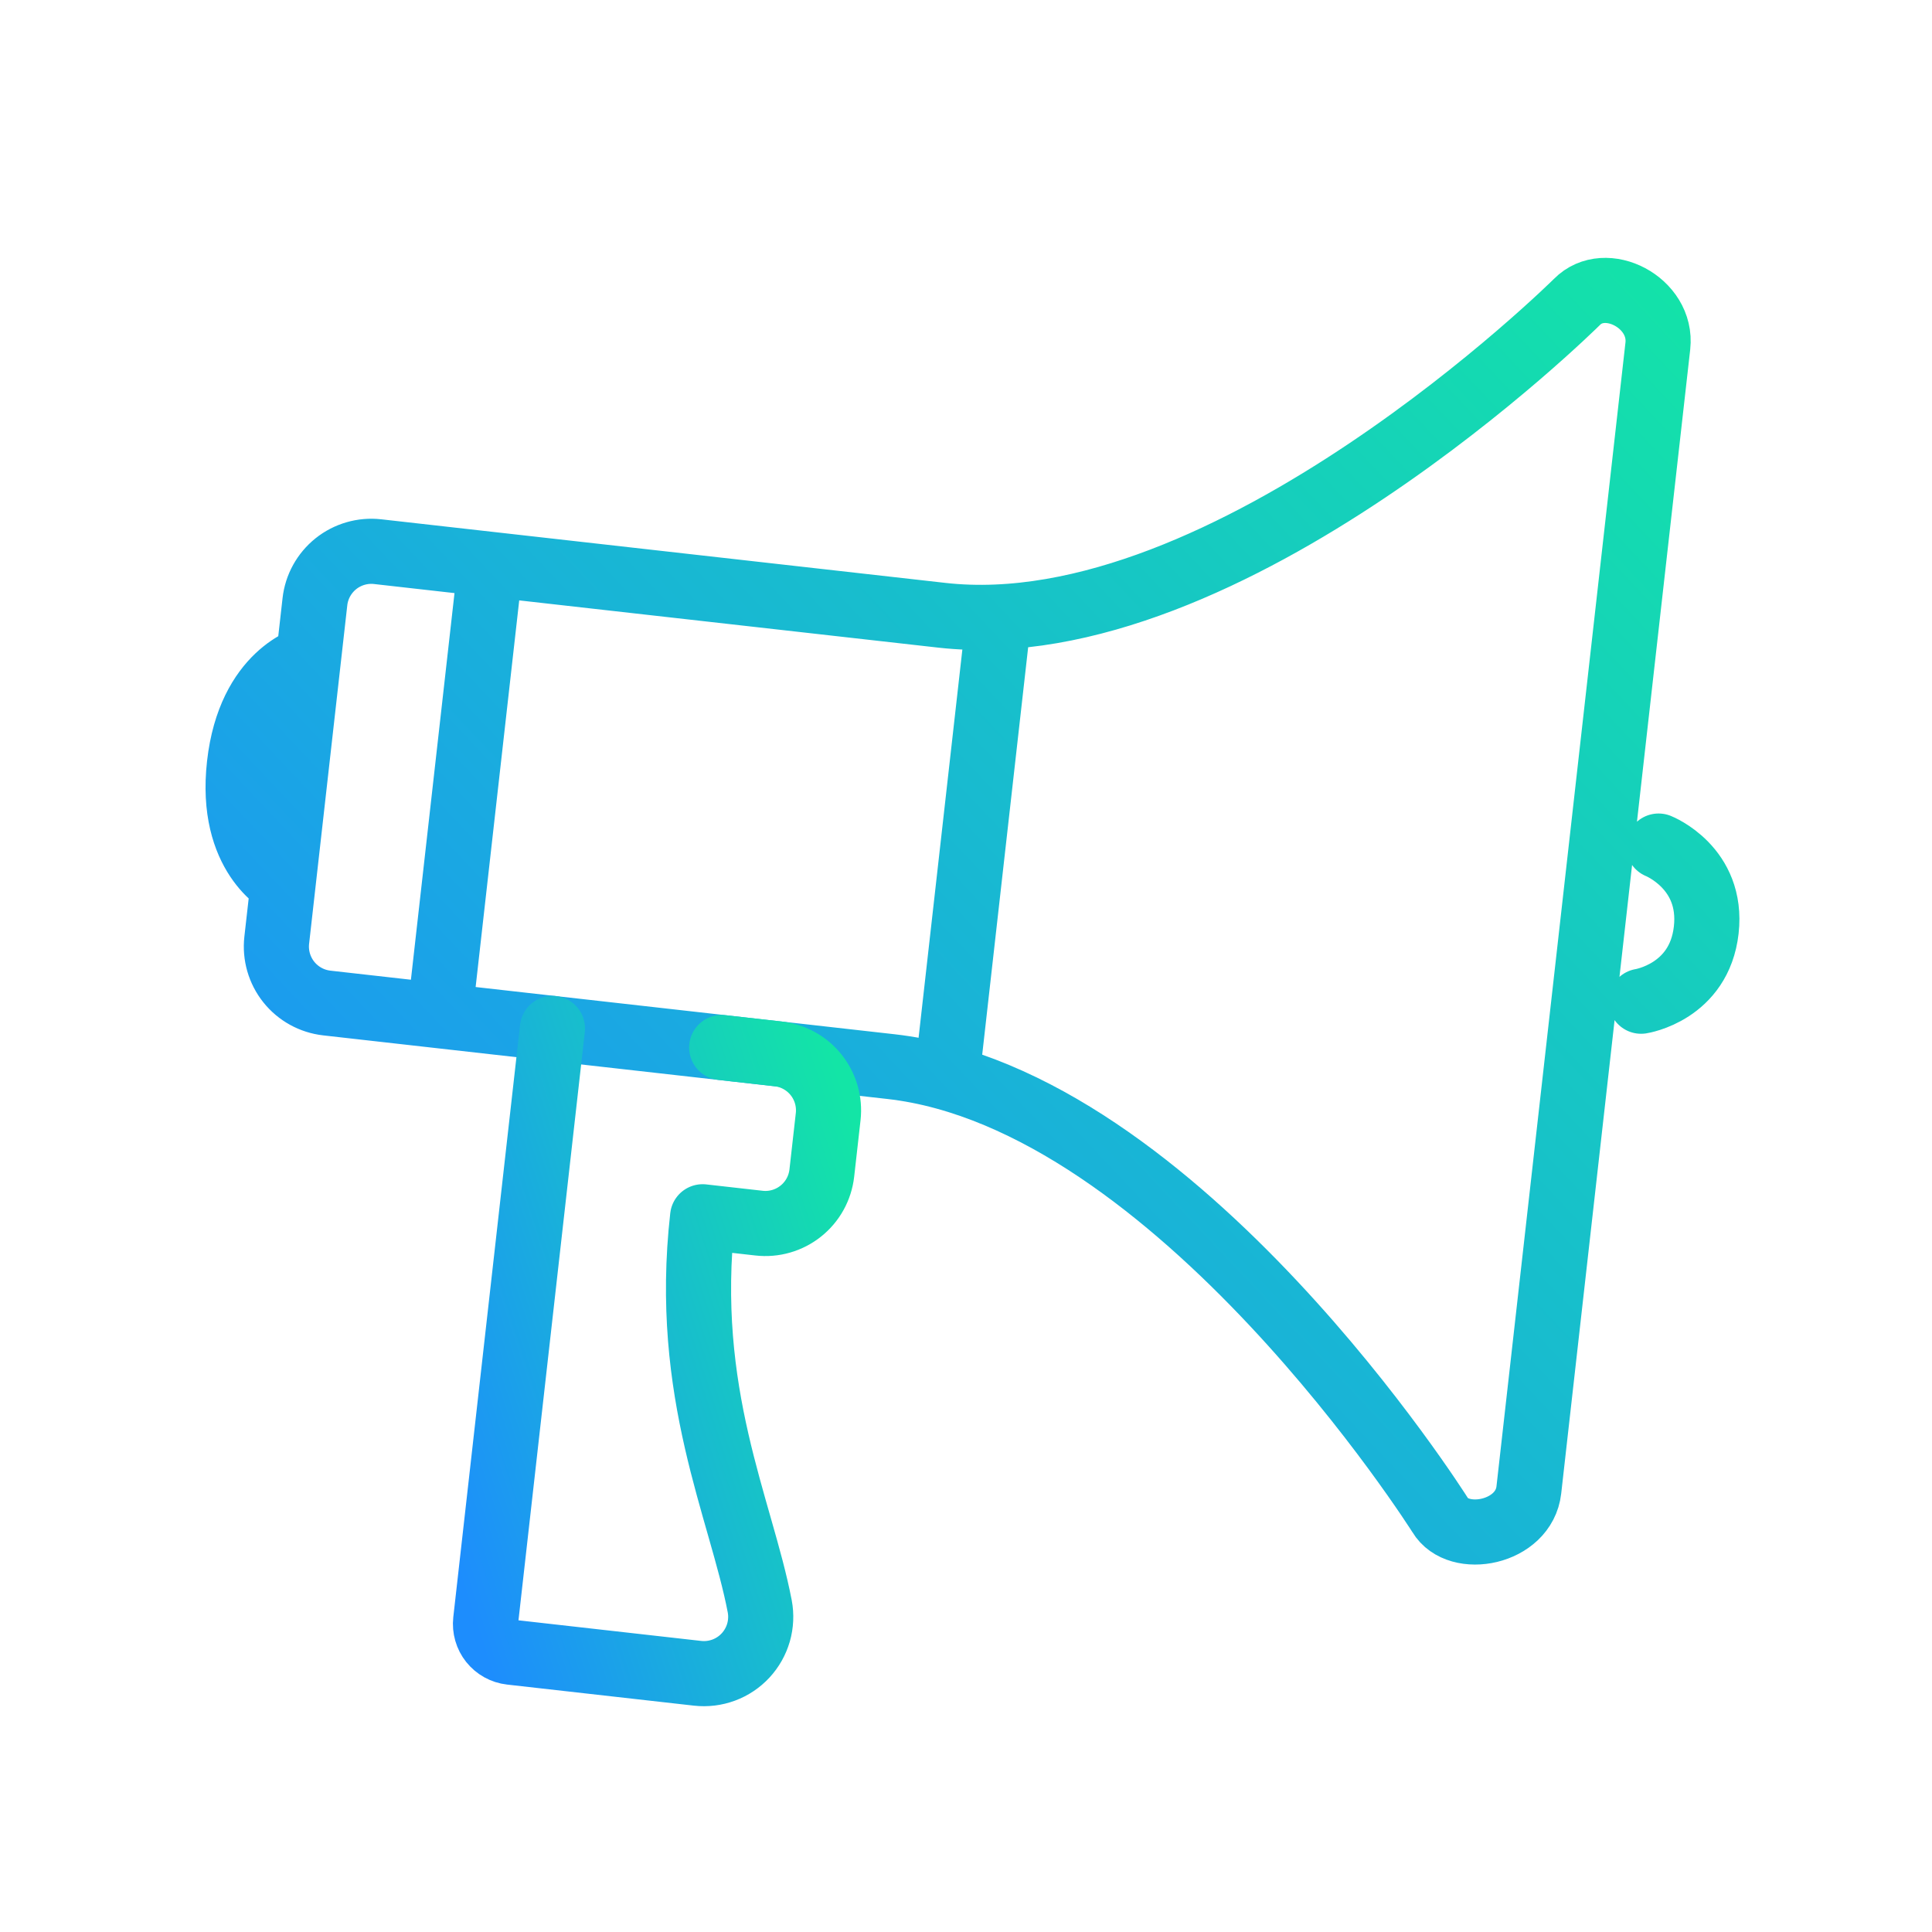
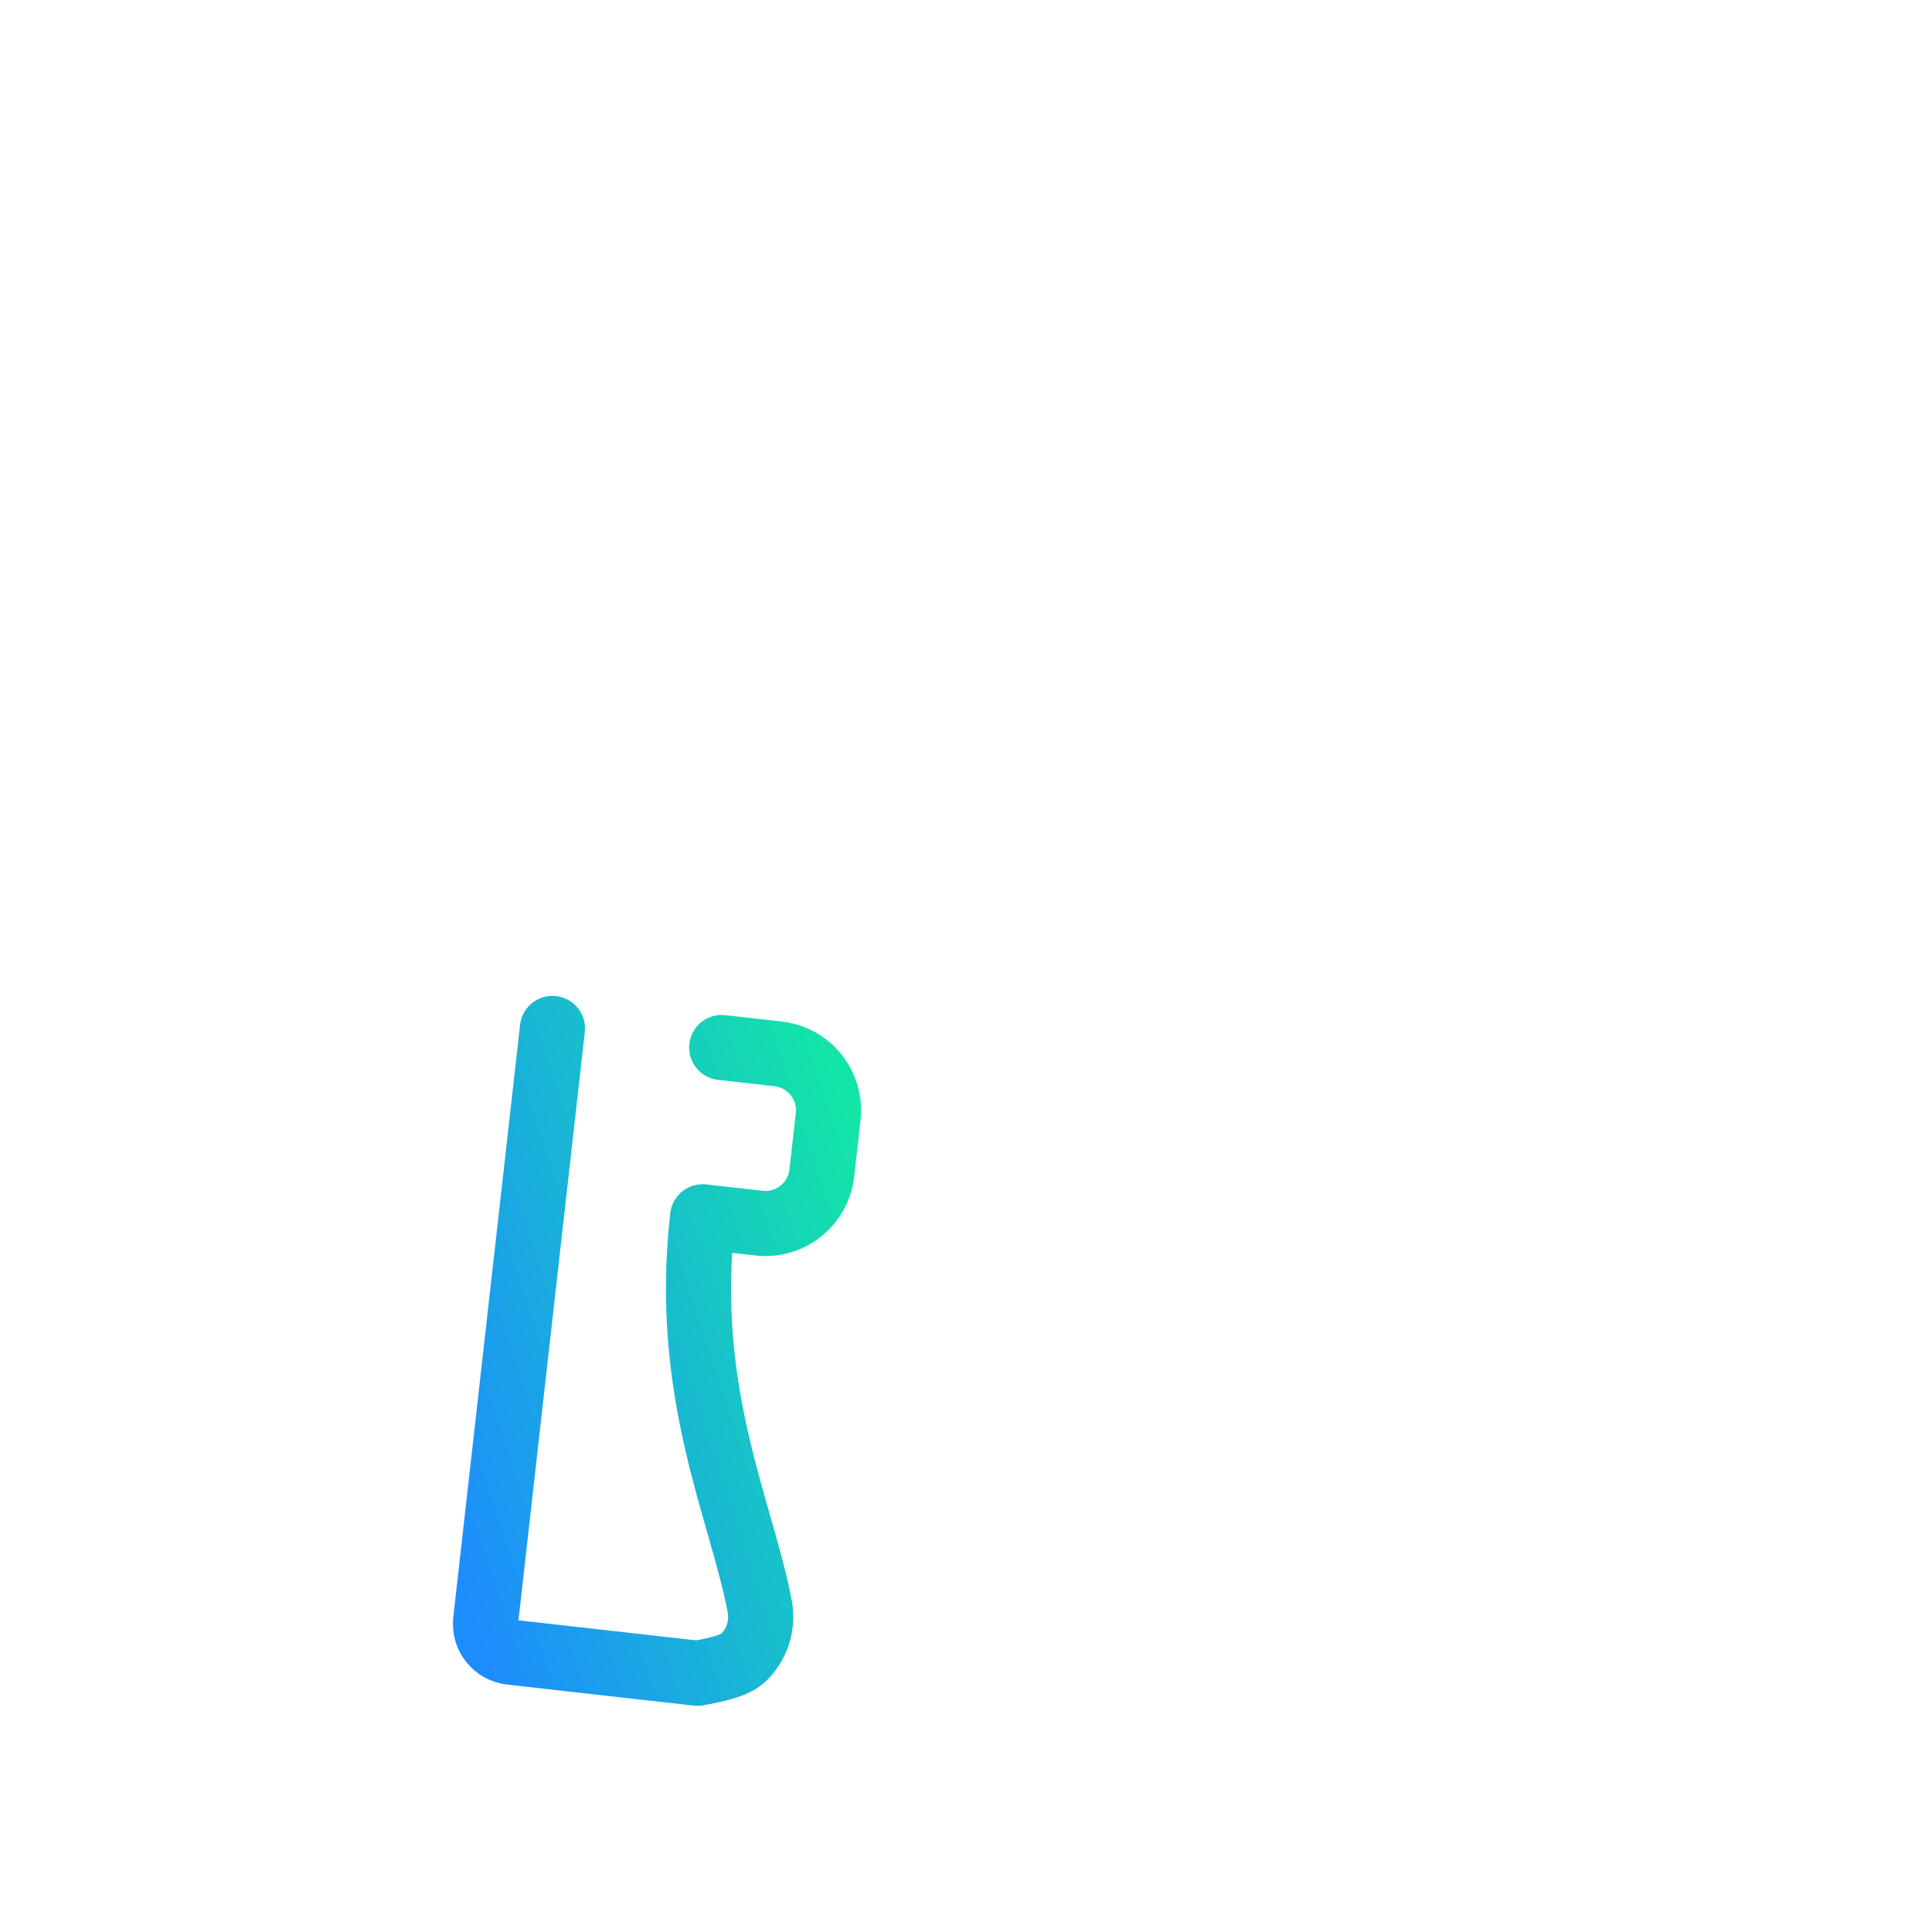
<svg xmlns="http://www.w3.org/2000/svg" width="89" height="89" viewBox="0 0 89 89" fill="none">
-   <path d="M13.041 40.714C13.041 40.714 10.552 39.446 11.029 35.223C11.505 31 14.214 30.318 14.214 30.318M75.599 46.122C75.599 46.122 78.277 45.712 78.6 42.842C78.924 39.971 76.404 38.975 76.404 38.975M45.987 28.637L43.642 49.428M22.596 25.999L20.252 46.791M72.641 13.912C72.641 13.912 56.593 29.832 43.388 28.343L17.398 25.413C16.709 25.335 16.017 25.535 15.475 25.967C14.933 26.4 14.584 27.03 14.507 27.719L12.748 43.313C12.671 44.002 12.87 44.694 13.302 45.236C13.735 45.779 14.365 46.127 15.054 46.205L41.044 49.135C54.249 50.624 66.34 69.791 66.34 69.791C67.178 71.201 70.202 70.641 70.428 68.635L76.37 15.941C76.595 13.942 73.953 12.573 72.641 13.912Z" stroke="url(#paint0_linear_251_4256)" stroke-width="3" stroke-linecap="round" stroke-linejoin="round" />
-   <path d="M25.449 47.376L22.372 74.665C22.334 75.01 22.433 75.356 22.649 75.627C22.866 75.898 23.181 76.072 23.525 76.111L32.134 77.082C32.541 77.128 32.954 77.077 33.338 76.935C33.722 76.793 34.067 76.562 34.346 76.261C34.624 75.961 34.828 75.599 34.942 75.206C35.055 74.812 35.074 74.397 34.998 73.995C34.129 69.475 31.45 64.187 32.367 56.052L34.966 56.345C35.655 56.423 36.347 56.224 36.889 55.791C37.432 55.359 37.78 54.729 37.858 54.039L38.151 51.44C38.228 50.751 38.029 50.059 37.597 49.517C37.164 48.974 36.534 48.626 35.845 48.548L33.246 48.255" stroke="url(#paint1_linear_251_4256)" stroke-width="3" stroke-linecap="round" stroke-linejoin="round" />
+   <path d="M25.449 47.376L22.372 74.665C22.334 75.01 22.433 75.356 22.649 75.627C22.866 75.898 23.181 76.072 23.525 76.111L32.134 77.082C33.722 76.793 34.067 76.562 34.346 76.261C34.624 75.961 34.828 75.599 34.942 75.206C35.055 74.812 35.074 74.397 34.998 73.995C34.129 69.475 31.45 64.187 32.367 56.052L34.966 56.345C35.655 56.423 36.347 56.224 36.889 55.791C37.432 55.359 37.78 54.729 37.858 54.039L38.151 51.44C38.228 50.751 38.029 50.059 37.597 49.517C37.164 48.974 36.534 48.626 35.845 48.548L33.246 48.255" stroke="url(#paint1_linear_251_4256)" stroke-width="3" stroke-linecap="round" stroke-linejoin="round" />
  <defs>
    <linearGradient id="paint0_linear_251_4256" x1="7.805" y1="63.809" x2="71.704" y2="3.527" gradientUnits="userSpaceOnUse">
      <stop stop-color="#1D8DFD" />
      <stop offset="1" stop-color="#13E5A6" />
    </linearGradient>
    <linearGradient id="paint1_linear_251_4256" x1="22.226" y1="75.965" x2="44.869" y2="68.603" gradientUnits="userSpaceOnUse">
      <stop stop-color="#1D8DFD" />
      <stop offset="1" stop-color="#13E5A6" />
    </linearGradient>
  </defs>
</svg>